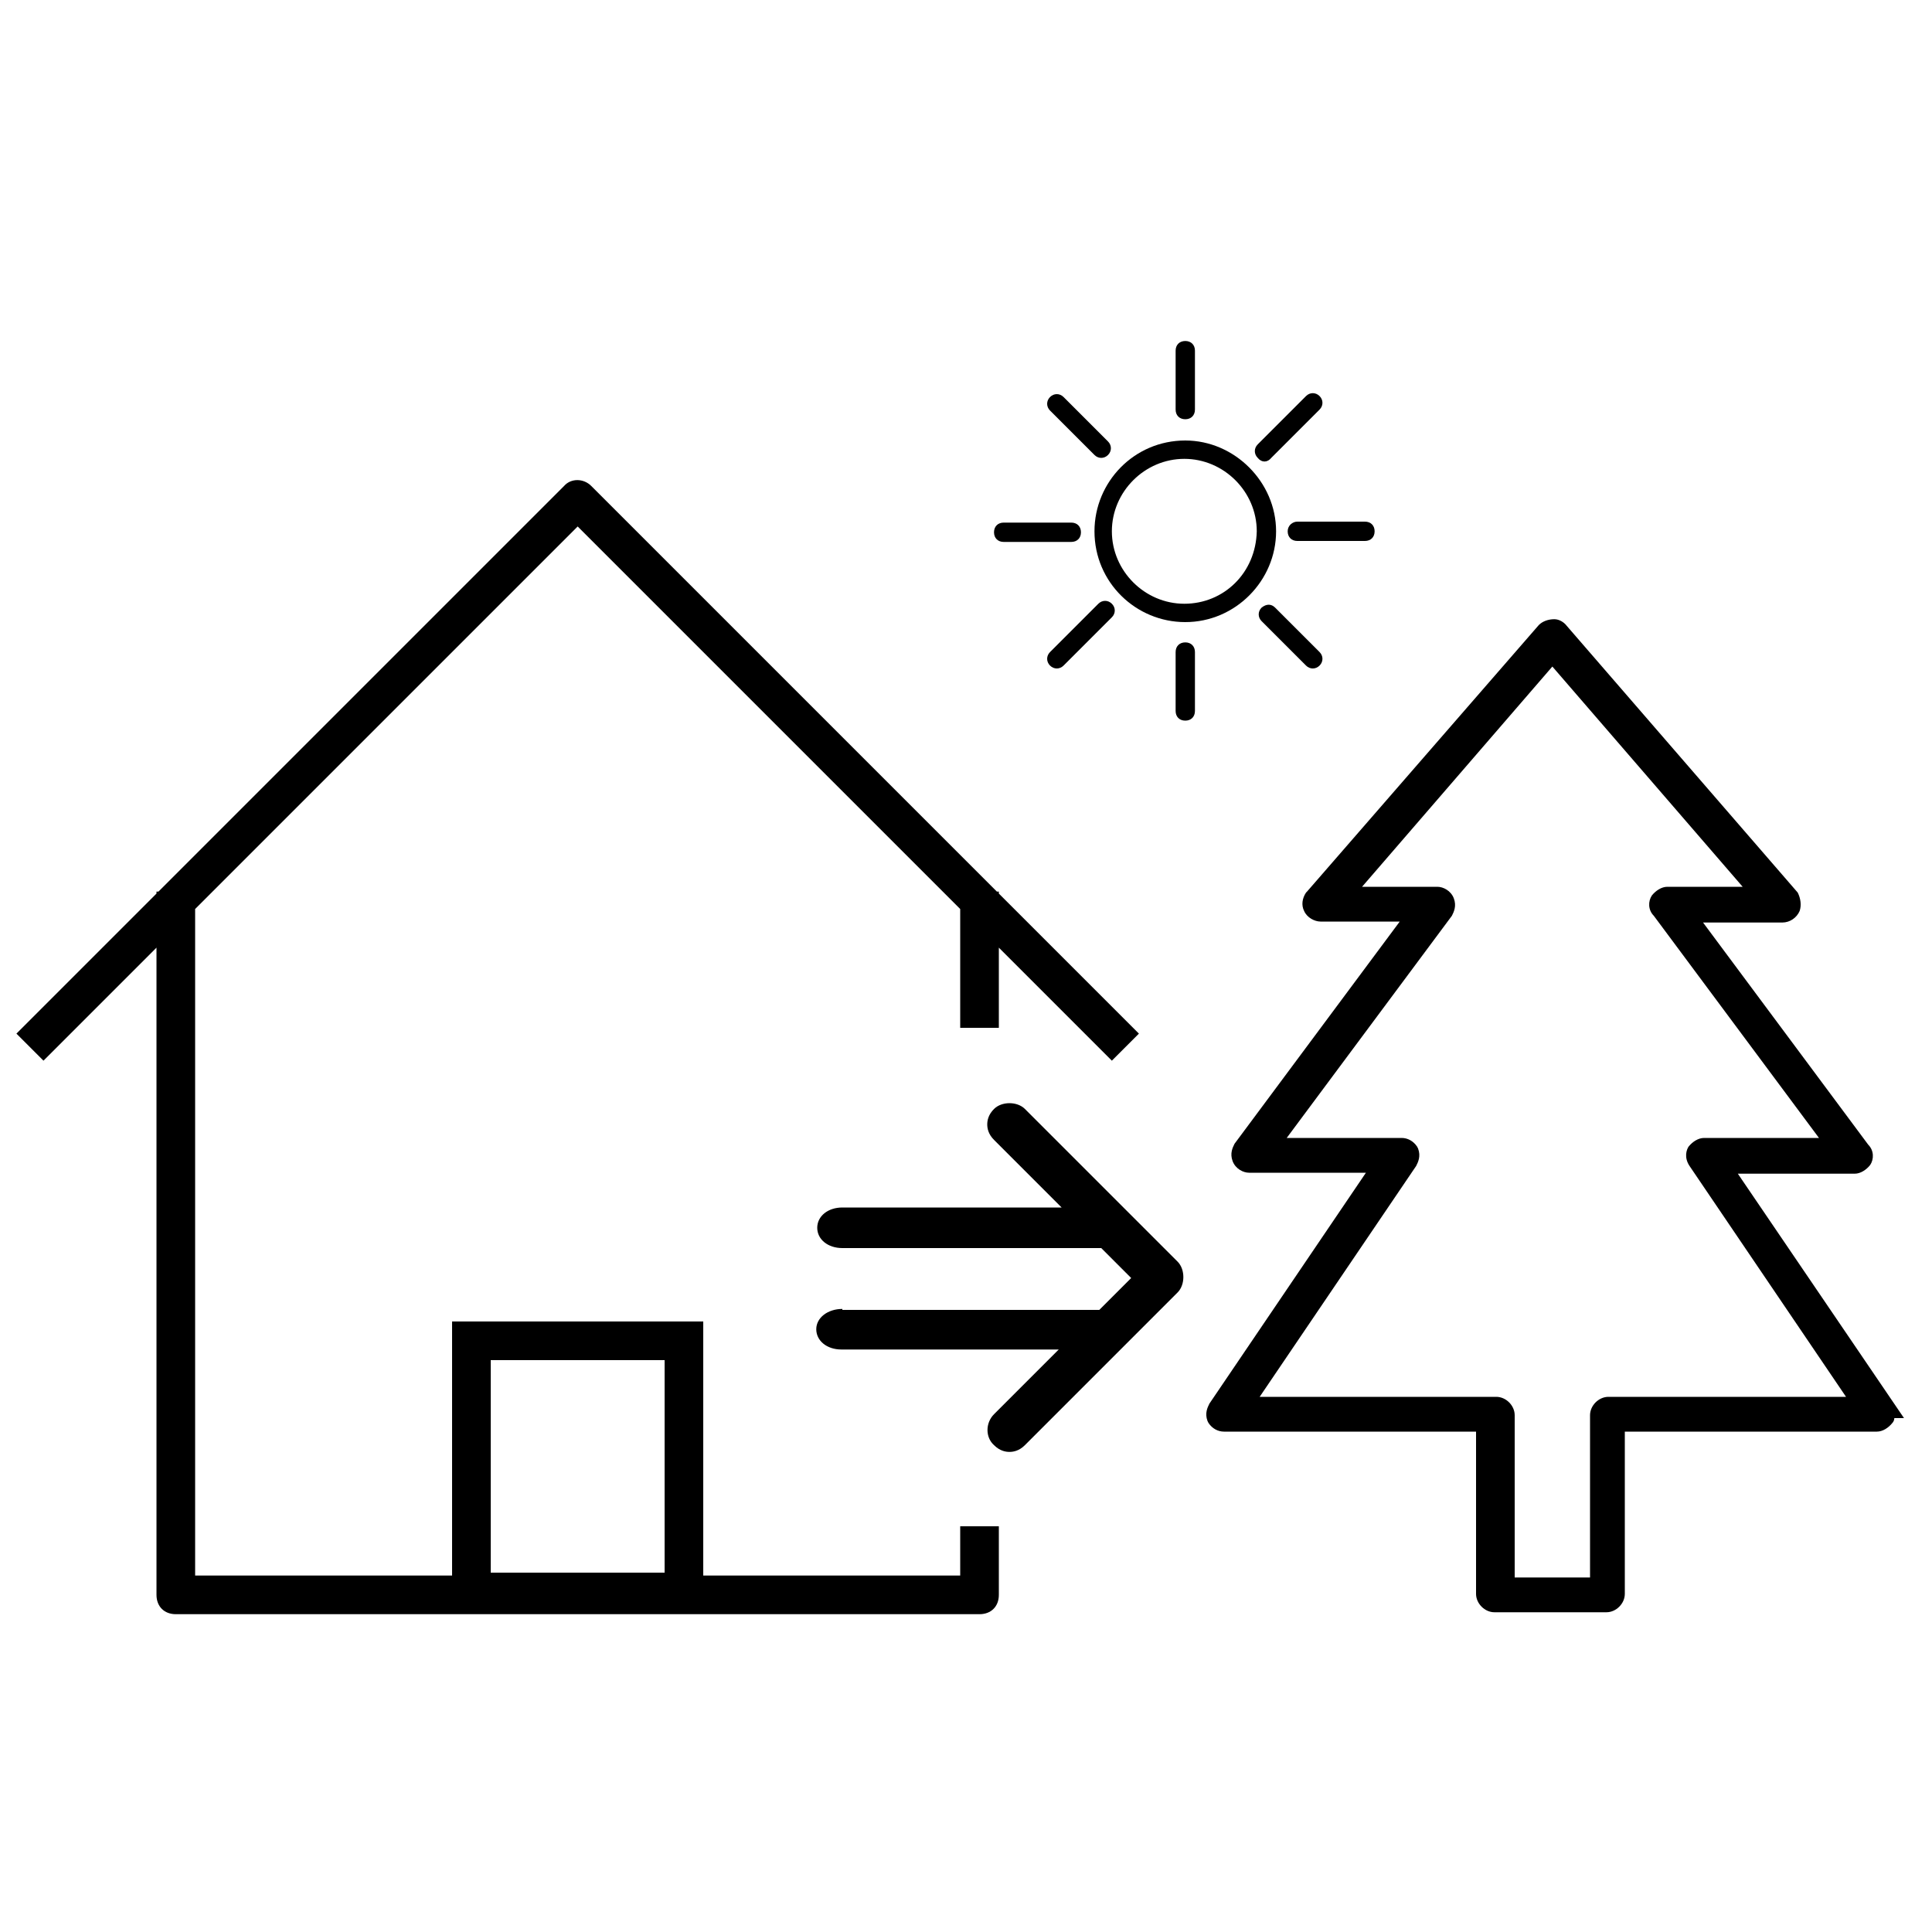
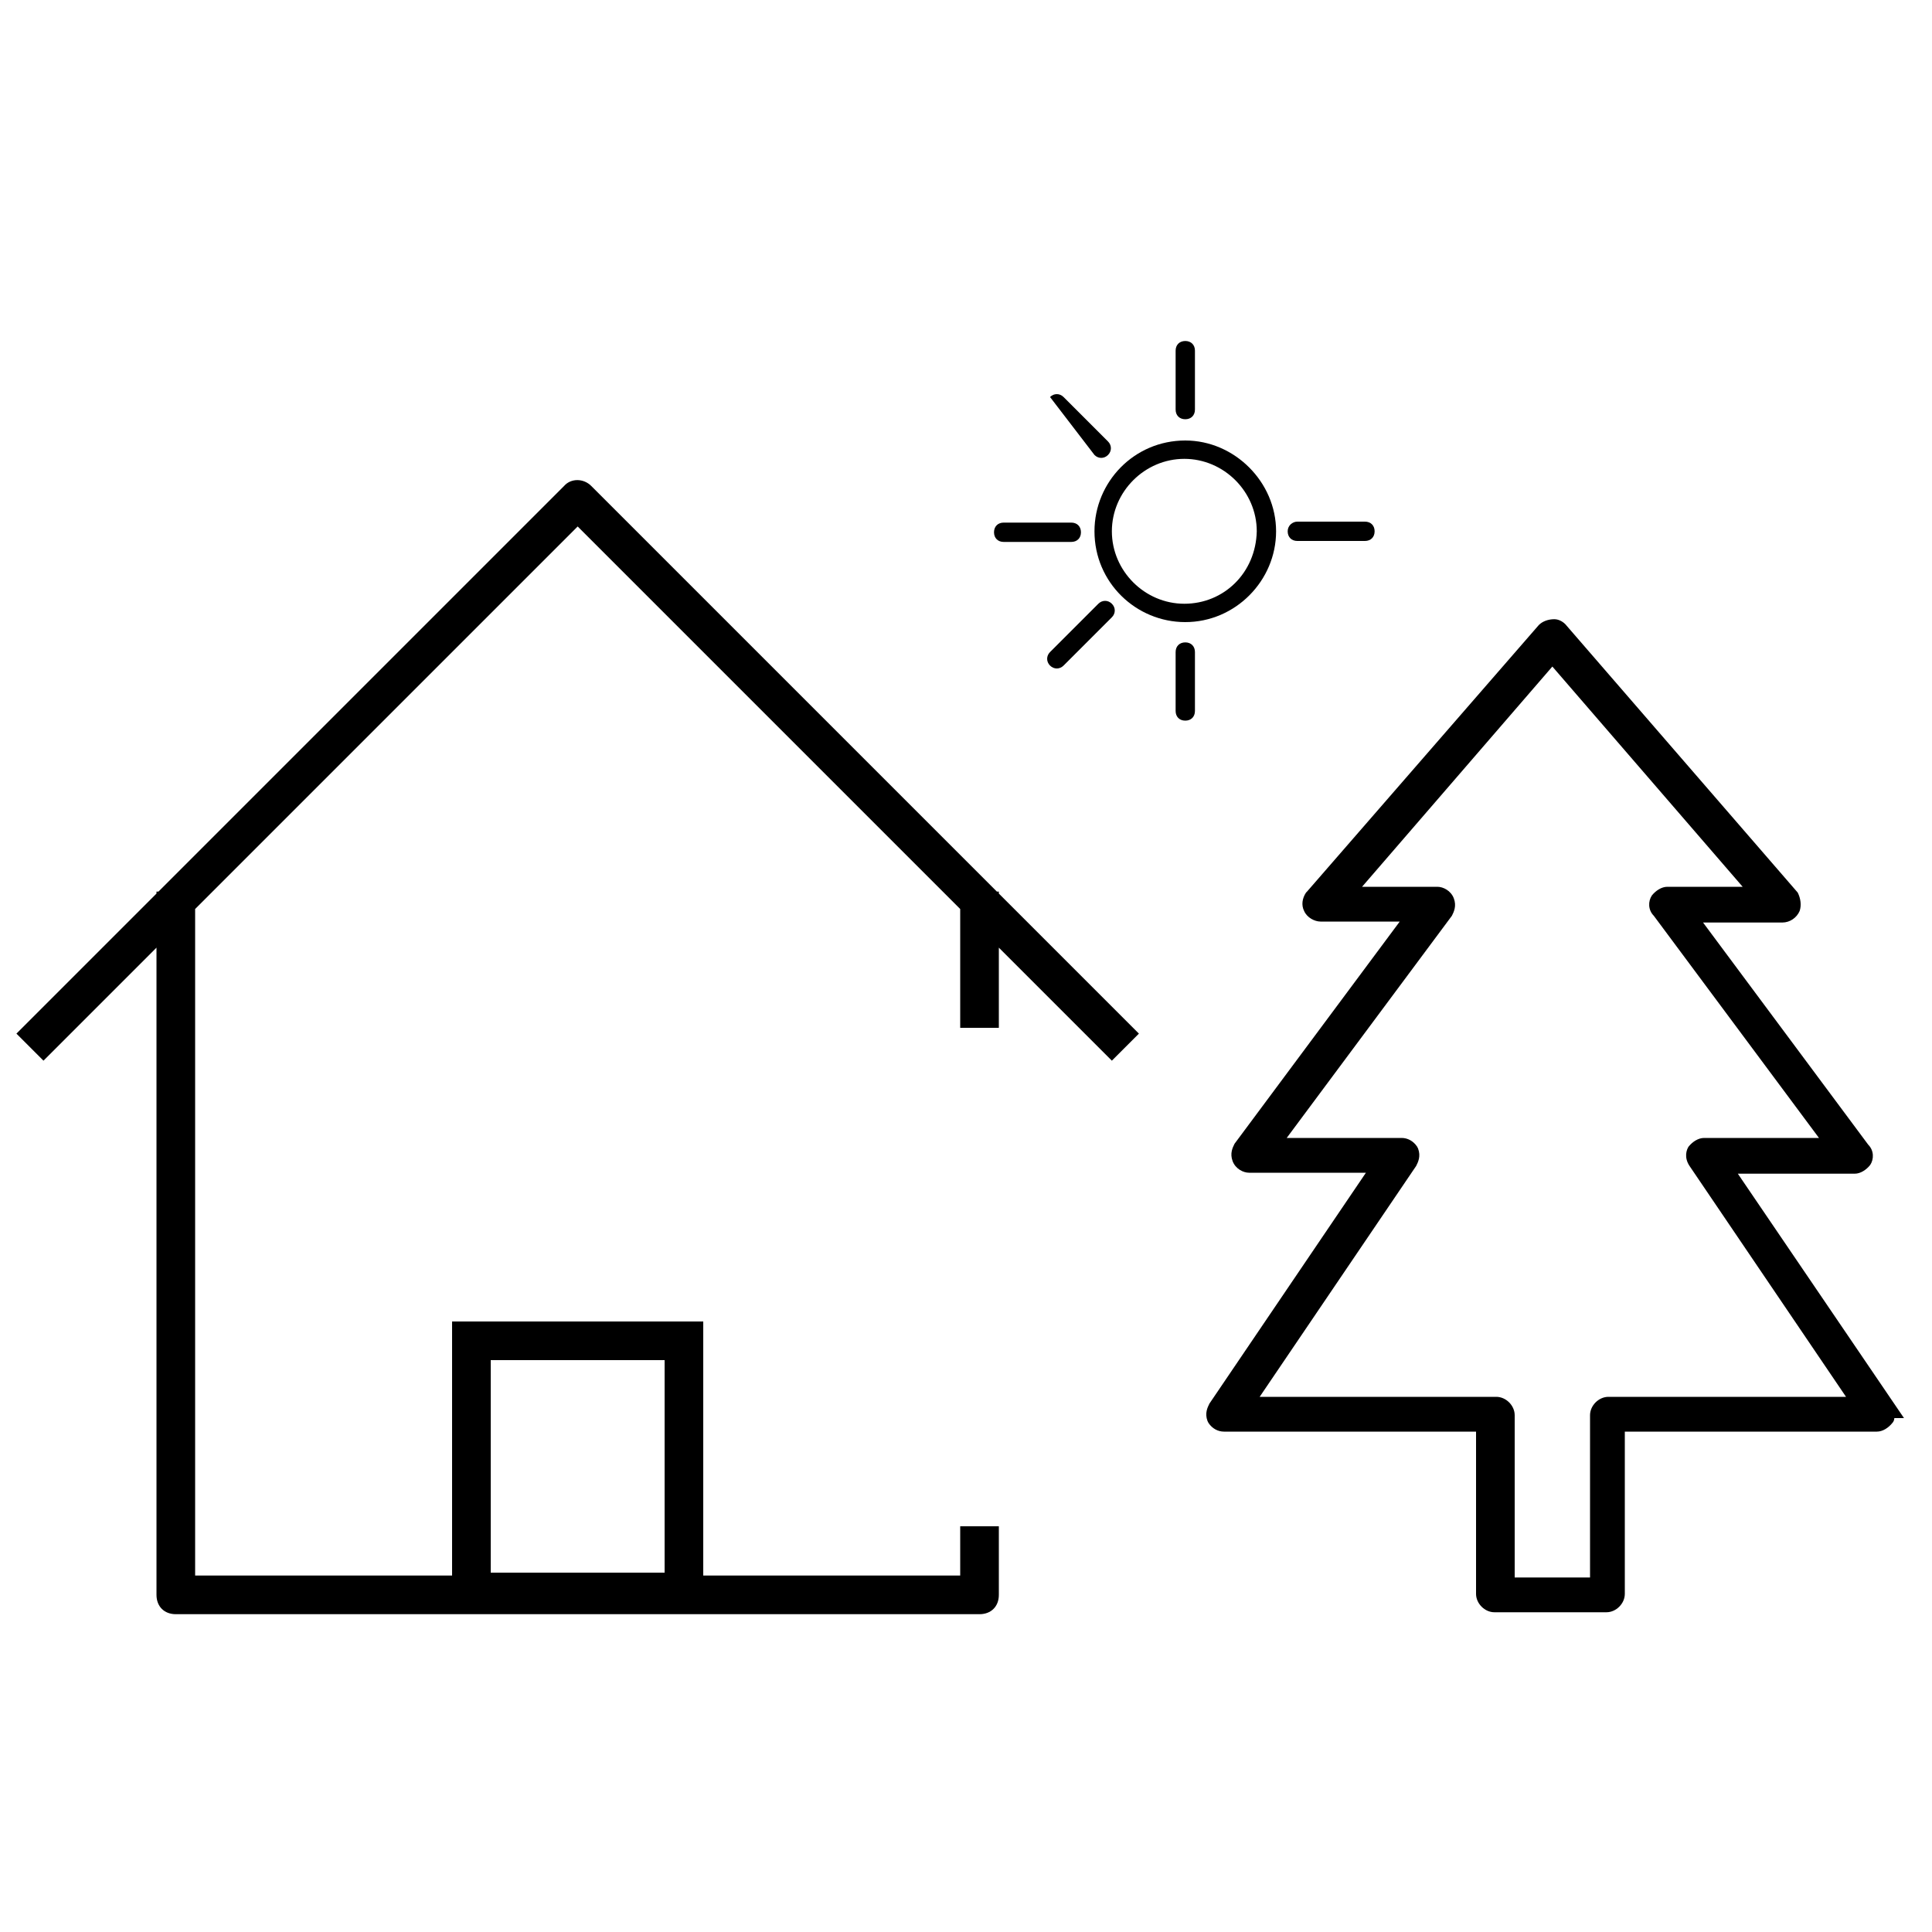
<svg xmlns="http://www.w3.org/2000/svg" xml:space="preserve" style="enable-background:new 0 0 200 200;" viewBox="0 0 200 200" y="0px" x="0px" id="Layer_1" version="1.1">
  <g>
    <g>
      <path d="M132.1,55c0-5.1-4.3-9.4-9.4-9.4c-5.3,0-9.4,4.3-9.4,9.4c0,5.3,4.3,9.4,9.4,9.4C127.9,64.4,132.1,60.1,132.1,55z     M115.1,55c0-4.1,3.4-7.5,7.5-7.5c4.1,0,7.5,3.4,7.5,7.5c-0.1,4.3-3.4,7.5-7.5,7.5C118.5,62.5,115.1,59.1,115.1,55z" />
      <path d="M122.7,43.4c0.6,0,1-0.4,1-1v-6.1c0-0.6-0.4-1-1-1c-0.6,0-1,0.4-1,1v6.1C121.7,43,122.1,43.4,122.7,43.4z" />
      <path d="M121.7,67.5v6.1c0,0.6,0.4,1,1,1c0.6,0,1-0.4,1-1v-6.1c0-0.6-0.4-1-1-1C122.1,66.5,121.7,66.9,121.7,67.5z" />
-       <path d="M113.3,47.1c0.4,0.4,1,0.4,1.4,0c0.4-0.4,0.4-1,0-1.4l-4.6-4.6c-0.4-0.4-1-0.4-1.4,0s-0.4,1,0,1.4L113.3,47.1z" />
-       <path d="M130.6,62.9c-0.4,0.4-0.4,1,0,1.4l4.6,4.6c0.4,0.4,1,0.4,1.4,0c0.4-0.4,0.4-1,0-1.4l-4.6-4.6    C131.6,62.5,131.1,62.5,130.6,62.9z" />
+       <path d="M113.3,47.1c0.4,0.4,1,0.4,1.4,0c0.4-0.4,0.4-1,0-1.4l-4.6-4.6c-0.4-0.4-1-0.4-1.4,0L113.3,47.1z" />
      <path d="M103.9,56.1h7c0.6,0,1-0.4,1-1s-0.4-1-1-1h-7c-0.6,0-1,0.4-1,1S103.3,56.1,103.9,56.1z" />
      <path d="M133.3,55c0,0.6,0.4,1,1,1h7c0.6,0,1-0.4,1-1c0-0.6-0.4-1-1-1h-7C133.8,54,133.3,54.4,133.3,55z" />
      <path d="M113.7,62.5l-5,5c-0.4,0.4-0.4,1,0,1.4s1,0.4,1.4,0l5-5c0.4-0.4,0.4-1,0-1.4S114.1,62.1,113.7,62.5z" />
-       <path d="M131.6,47.4l5-5c0.4-0.4,0.4-1,0-1.4c-0.4-0.4-1-0.4-1.4,0l-5,5c-0.4,0.4-0.4,1,0,1.4C130.6,47.9,131.2,47.9,131.6,47.4z" />
    </g>
    <path d="M179.9,121.5H192c0.6,0,1.2-0.4,1.6-0.9c0.4-0.6,0.4-1.5-0.2-2.1l-17.1-23h8.2c0.8,0,1.5-0.5,1.8-1.2   c0.2-0.6,0.1-1.3-0.2-1.9l-23.9-27.6c-0.3-0.4-0.8-0.7-1.3-0.7c-0.6,0-1.2,0.2-1.6,0.6l-24,27.6l-0.1,0.1c-0.4,0.6-0.5,1.3-0.2,1.9   c0.3,0.7,1.1,1.1,1.7,1.1h8.2l-17.1,23c-0.2,0.4-0.5,1-0.2,1.8c0.3,0.8,1.1,1.2,1.7,1.2h12.1l-16.2,23.9c-0.2,0.4-0.5,1-0.2,1.8   l0.1,0.2c0.4,0.6,1,0.9,1.6,0.9h26.1v16.8c0,1,0.9,1.9,1.9,1.9h11.6c1,0,1.9-0.9,1.9-1.9v-16.8h26.1c0.6,0,1.2-0.4,1.6-0.9   c0.1-0.1,0.2-0.3,0.2-0.5h1L179.9,121.5z M166.5,144.6c-1,0-1.9,0.9-1.9,1.9v16.8h-7.8v-16.8c0-1-0.9-1.9-1.9-1.9h-24.5l16.2-23.9   c0.2-0.4,0.5-1,0.2-1.8l-0.1-0.2c-0.4-0.6-1-0.9-1.6-0.9h-11.9l17.1-23c0.2-0.4,0.5-1,0.2-1.8c-0.3-0.8-1.1-1.2-1.7-1.2H141   l19.7-22.8l19.7,22.8h-7.8c-0.6,0-1.2,0.4-1.6,0.9c-0.4,0.6-0.4,1.5,0.2,2.1l17.1,23h-11.9c-0.6,0-1.2,0.4-1.6,0.9   c-0.2,0.3-0.5,1.1,0.1,2l16.2,23.9H166.5z" />
    <path d="M103.4,92.3h-0.2l-42-42c-0.8-0.8-2.1-0.8-2.8,0l-42,42h-0.2v0.2L1.7,107l2.8,2.8l11.7-11.7v67c0,1.2,0.8,2,2,2h83.2   c1.2,0,2-0.8,2-2V158h-4v5.1H72.8v-26.3h-26v26.3H20.2v-69l39.6-39.6l39.6,39.6v12.3h4v-8.3l11.7,11.7l2.8-2.8l-14.5-14.5V92.3z    M50.8,140.8h18v22h-18V140.8z" />
-     <path d="M87.2,135.5c-1.5,0-2.7,0.9-2.7,2.1c0,1.2,1.1,2.1,2.6,2.1h22.5l-6.7,6.7c-0.9,0.9-0.9,2.4,0,3.2c0.6,0.6,1.2,0.7,1.6,0.7   c0.4,0,1-0.1,1.6-0.7l15.8-15.8c0.4-0.4,0.6-1,0.6-1.6c0-0.6-0.2-1.2-0.6-1.6l-15.8-15.8c-0.4-0.4-1-0.6-1.6-0.6   c-0.6,0-1.2,0.2-1.6,0.6c-0.6,0.6-0.7,1.2-0.7,1.6c0,0.4,0.1,1,0.7,1.6l7,7H87.2c-1.5,0-2.6,0.9-2.6,2.1c0,1.2,1.1,2.1,2.6,2.1   h26.7c0,0,0.1,0,0.1,0l3.1,3.1l-3.3,3.3H87.2z" />
  </g>
</svg>